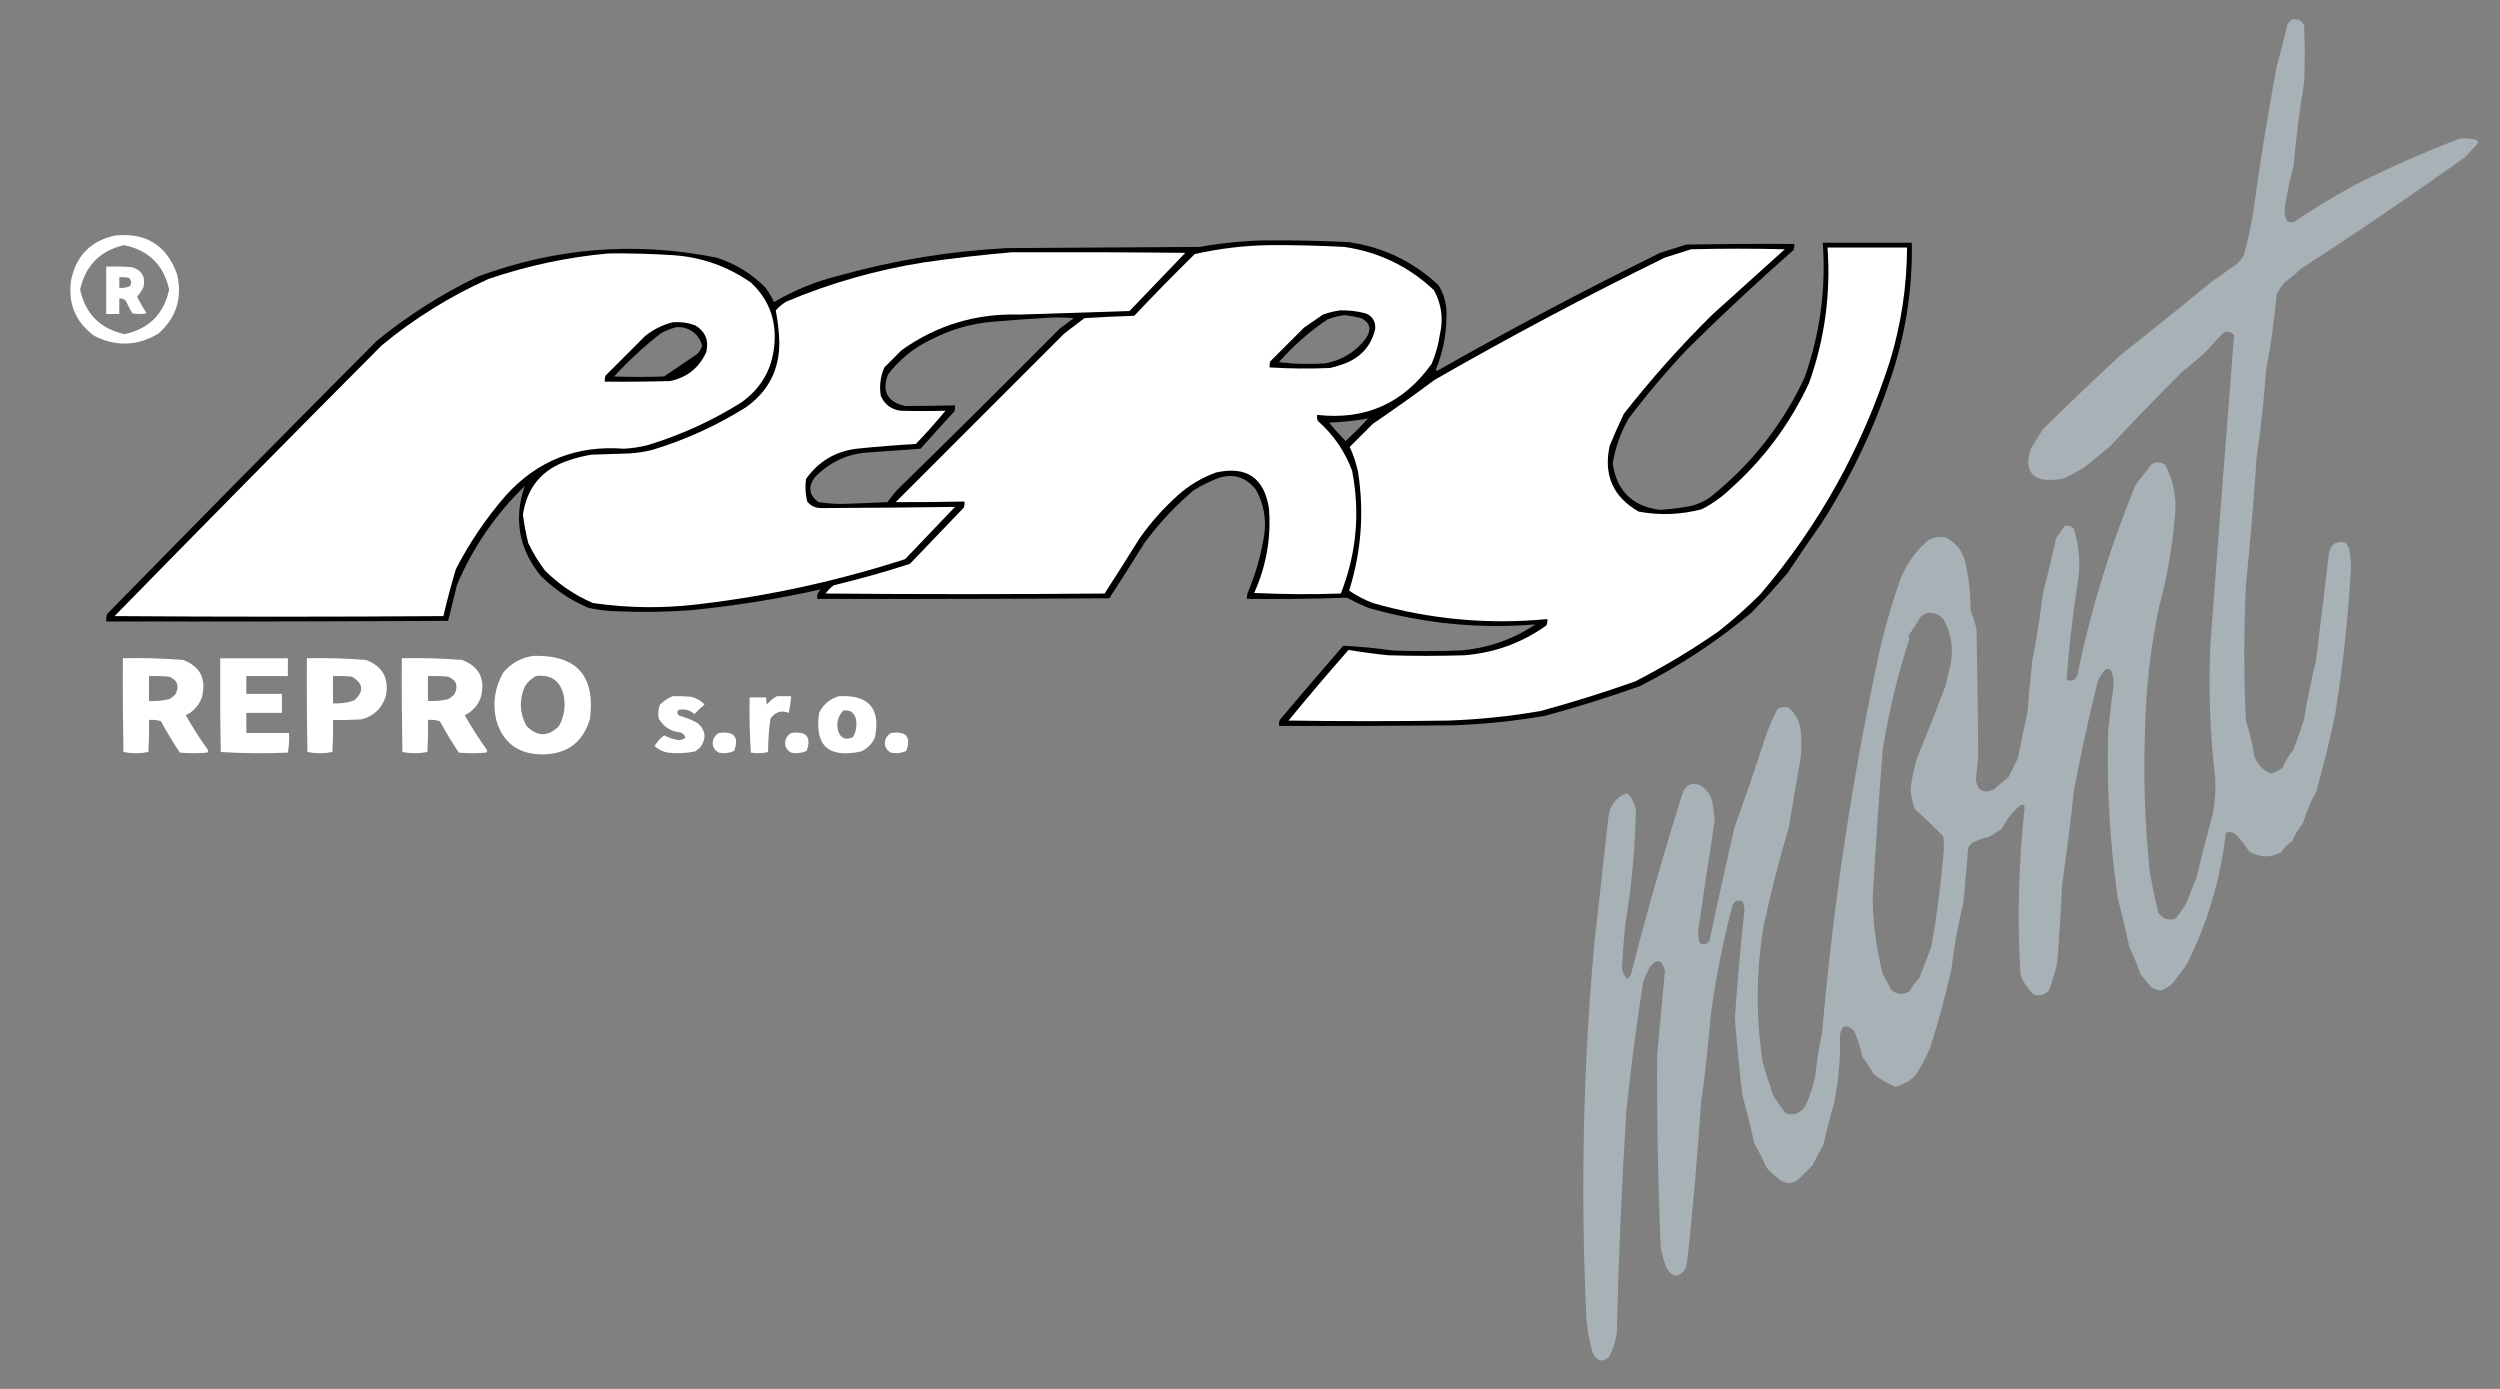
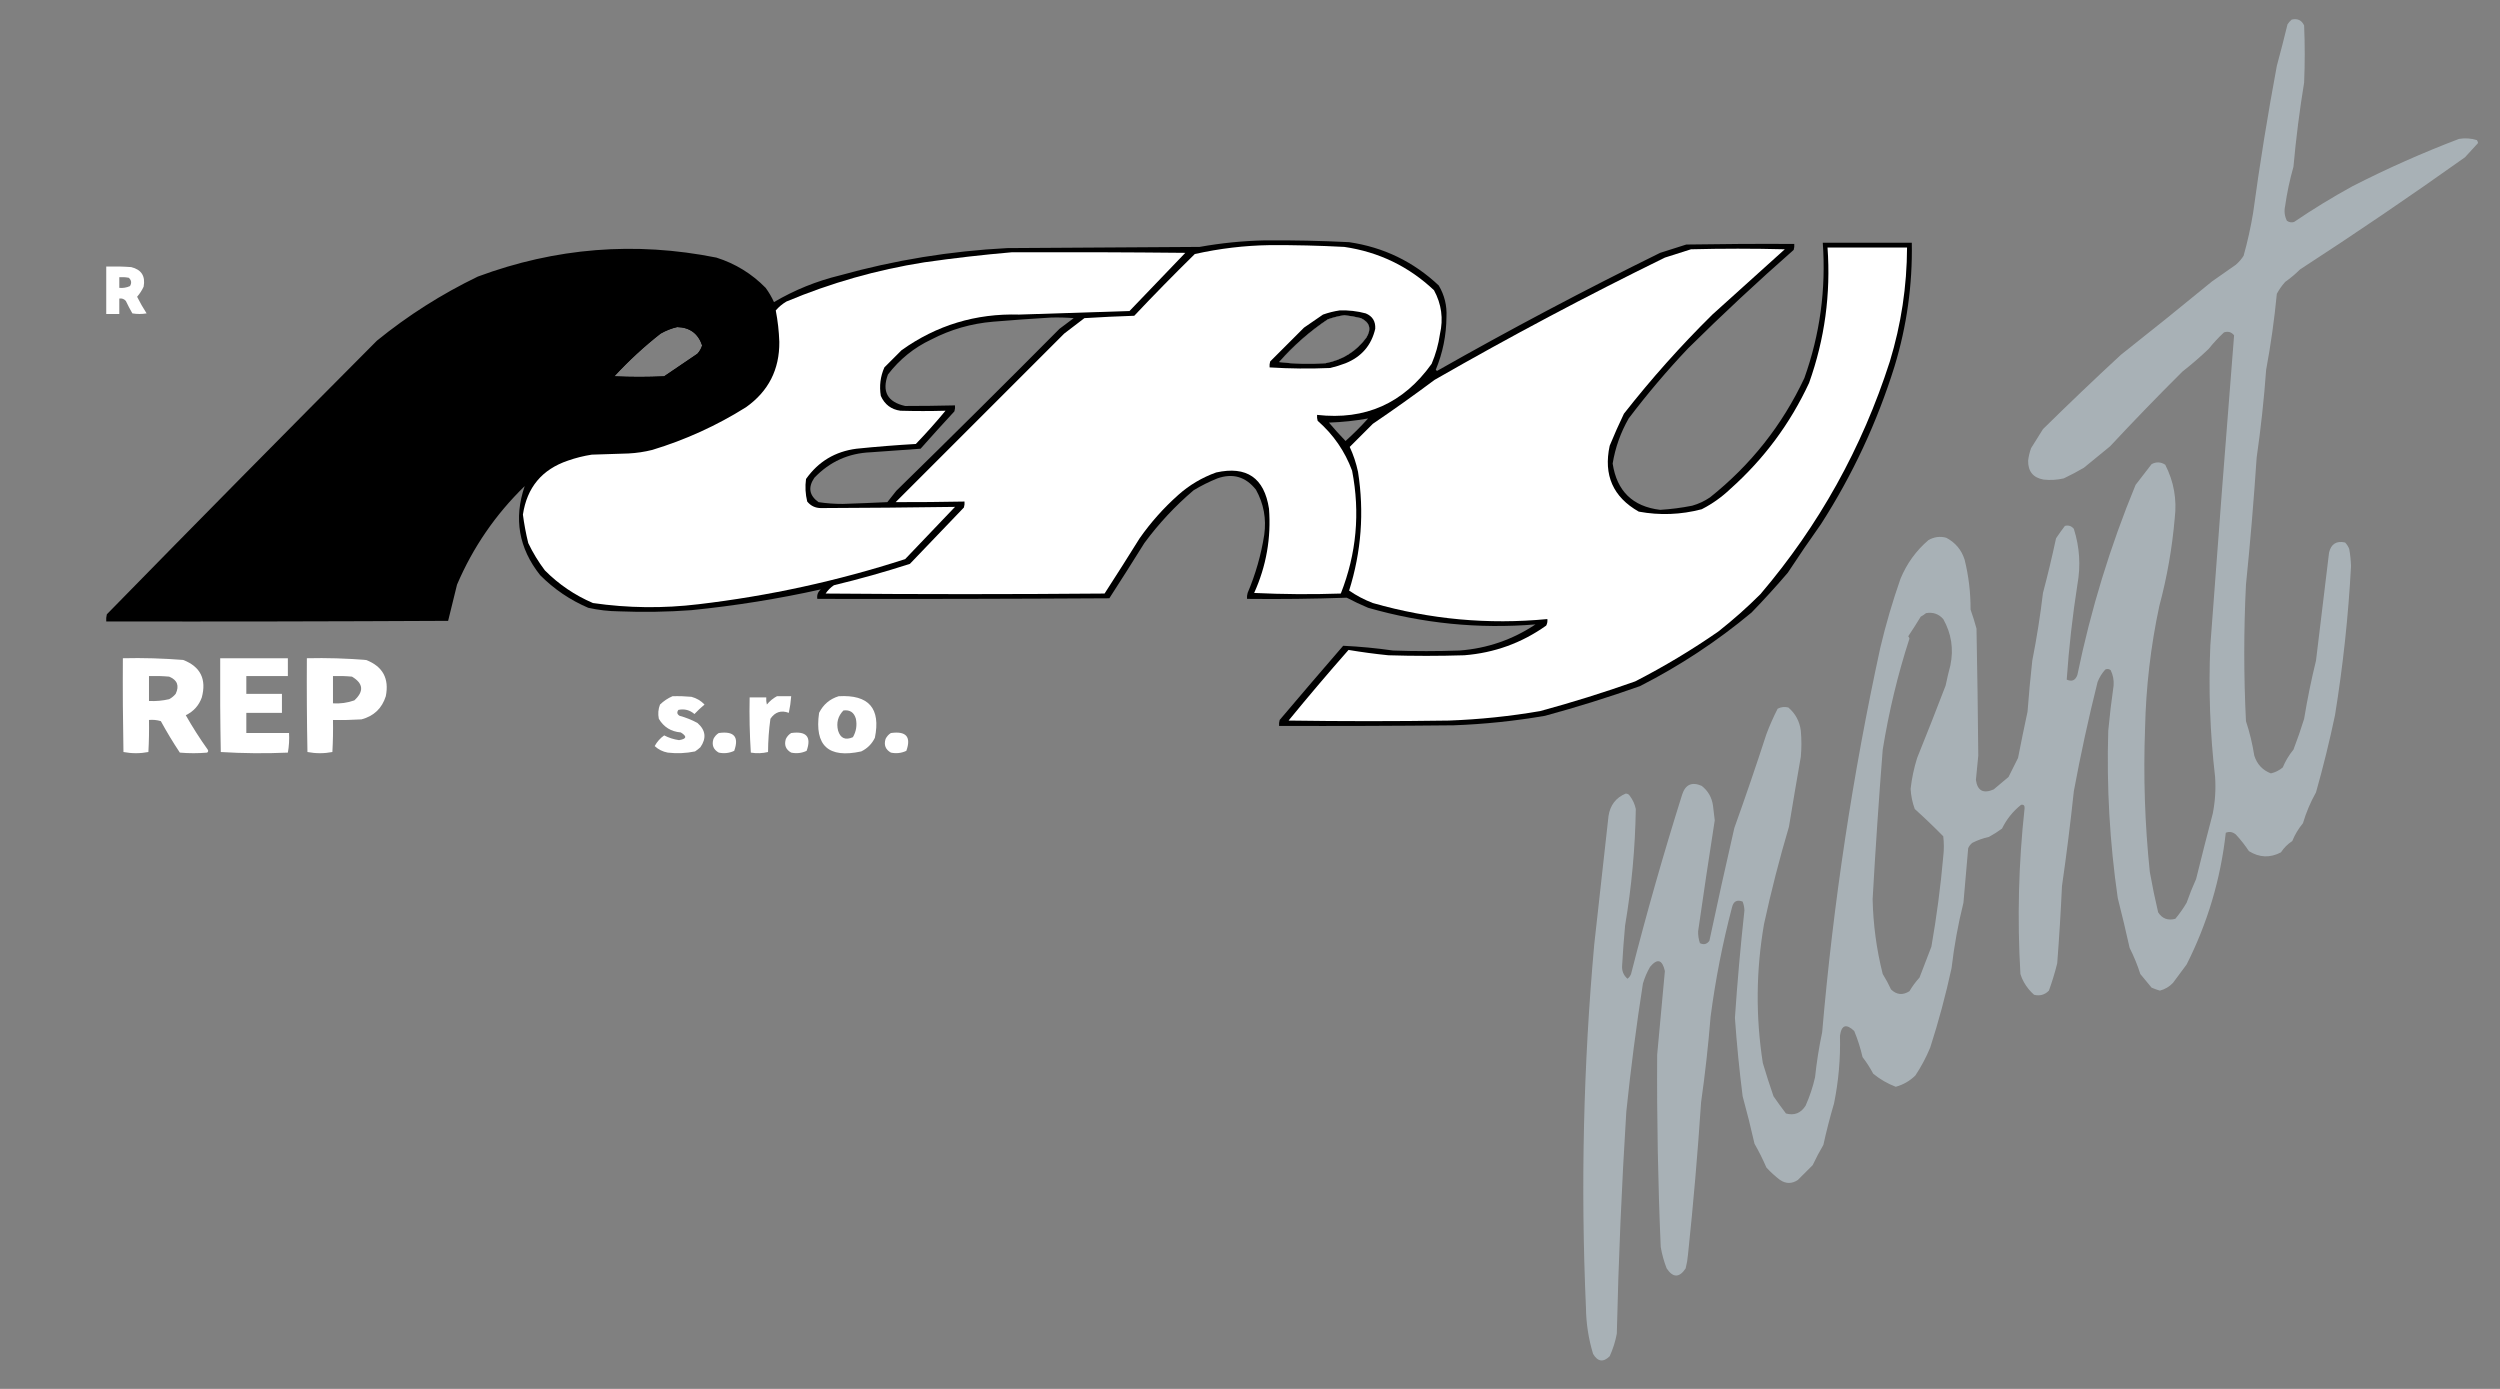
<svg xmlns="http://www.w3.org/2000/svg" version="1.1" width="2106px" height="1170px" style="shape-rendering:geometricPrecision; text-rendering:geometricPrecision; image-rendering:optimizeQuality; fill-rule:evenodd; clip-rule:evenodd">
  <rect width="100%" height="100%" fill="#808080" stroke="none" />
  <g>
    <path style="opacity:1" fill="#a8b1b6" d="M 1930.5,16.5 C 1935.49,15.349 1938.99,17.016 1941,21.5C 1941.67,37.5 1941.67,53.5 1941,69.5C 1937.14,93.055 1934.14,116.722 1932,140.5C 1928.92,151.328 1926.58,162.328 1925,173.5C 1924.02,177.9 1924.52,182.067 1926.5,186C 1928.36,187.301 1930.36,187.635 1932.5,187C 1948.37,176.234 1964.7,166.234 1981.5,157C 2010.8,142.013 2040.8,128.68 2071.5,117C 2076.59,116.174 2081.59,116.508 2086.5,118C 2087.06,118.725 2087.39,119.558 2087.5,120.5C 2083.92,124.421 2080.25,128.421 2076.5,132.5C 2030.86,164.989 1984.53,196.489 1937.5,227C 1933.61,230.857 1929.44,234.357 1925,237.5C 1922.28,240.557 1919.94,243.89 1918,247.5C 1915.95,268.961 1912.95,290.294 1909,311.5C 1907.21,336.262 1904.54,360.929 1901,385.5C 1898.62,421.236 1895.62,456.902 1892,492.5C 1890.09,530.839 1890.09,569.173 1892,607.5C 1895.12,616.971 1897.45,626.638 1899,636.5C 1901.32,643.814 1905.98,648.814 1913,651.5C 1916.74,650.63 1920.07,648.964 1923,646.5C 1925.26,641.049 1928.26,636.049 1932,631.5C 1935.3,622.954 1938.3,614.288 1941,605.5C 1943.69,589.039 1947.03,572.705 1951,556.5C 1954.67,526.162 1958.33,495.828 1962,465.5C 1963.72,458.226 1968.22,455.393 1975.5,457C 1977.04,458.579 1978.21,460.413 1979,462.5C 1979.85,467.297 1980.35,472.13 1980.5,477C 1978.24,519.075 1973.74,560.908 1967,602.5C 1962.41,624.346 1957.08,646.012 1951,667.5C 1946.36,675.736 1942.7,684.402 1940,693.5C 1936.23,698.035 1933.23,703.035 1931,708.5C 1927.17,711 1924,714.167 1921.5,718C 1912.33,722.835 1903.33,722.501 1894.5,717C 1891.21,712.046 1887.55,707.38 1883.5,703C 1880.86,700.791 1878.03,700.291 1875,701.5C 1870.67,740.501 1859.67,777.501 1842,812.5C 1838.17,817.667 1834.33,822.833 1830.5,828C 1827.46,831.188 1823.79,833.355 1819.5,834.5C 1817.11,833.82 1814.78,832.986 1812.5,832C 1809.33,828.167 1806.17,824.333 1803,820.5C 1800.58,812.903 1797.58,805.569 1794,798.5C 1790.88,784.46 1787.55,770.46 1784,756.5C 1777.22,709.727 1774.55,662.727 1776,615.5C 1777.18,602.78 1778.68,590.113 1780.5,577.5C 1780.84,572.897 1780.01,568.564 1778,564.5C 1776.61,563.446 1775.11,563.28 1773.5,564C 1770.71,567.081 1768.54,570.581 1767,574.5C 1759.38,604.966 1752.72,635.633 1747,666.5C 1744.16,693.228 1740.83,719.895 1737,746.5C 1736,768.19 1734.67,789.857 1733,811.5C 1731.07,819.298 1728.73,826.965 1726,834.5C 1722.51,838.047 1718.34,839.214 1713.5,838C 1710.07,834.958 1707.23,831.458 1705,827.5C 1703.72,825.283 1702.72,822.949 1702,820.5C 1699.27,773.905 1700.43,727.405 1705.5,681C 1705.71,678.544 1704.71,677.544 1702.5,678C 1695.65,683.513 1690.31,690.179 1686.5,698C 1683,700.583 1679.34,702.916 1675.5,705C 1670.62,706.072 1665.95,707.739 1661.5,710C 1659.95,711.214 1658.78,712.714 1658,714.5C 1656.73,729.818 1655.4,745.151 1654,760.5C 1649.48,778.606 1646.15,796.939 1644,815.5C 1639.09,838.156 1633.09,860.49 1626,882.5C 1622.59,890.746 1618.42,898.58 1613.5,906C 1608.81,910.596 1603.31,913.762 1597,915.5C 1590.06,912.864 1583.73,909.197 1578,904.5C 1575.39,899.565 1572.39,894.898 1569,890.5C 1567.28,882.96 1564.95,875.627 1562,868.5C 1555.24,862.111 1551.24,863.444 1550,872.5C 1550.48,891.636 1548.81,910.636 1545,929.5C 1541.59,941.06 1538.59,952.727 1536,964.5C 1532.75,970.008 1529.75,975.675 1527,981.5C 1522.83,985.667 1518.67,989.833 1514.5,994C 1509.5,997.333 1504.5,997.333 1499.5,994C 1495.37,990.869 1491.53,987.369 1488,983.5C 1485.04,976.623 1481.71,969.956 1478,963.5C 1474.98,950.085 1471.65,936.751 1468,923.5C 1465.22,901.544 1463.05,879.544 1461.5,857.5C 1463.54,827.288 1466.2,797.121 1469.5,767C 1469.43,764.409 1468.93,761.909 1468,759.5C 1463.18,757.624 1460.18,759.291 1459,764.5C 1451.06,794.78 1445.06,825.447 1441,856.5C 1439.06,880.583 1436.4,904.583 1433,928.5C 1430.16,971.258 1426.49,1013.92 1422,1056.5C 1421.66,1060.56 1420.99,1064.56 1420,1068.5C 1414.67,1076.5 1409.33,1076.5 1404,1068.5C 1401.72,1062.67 1400.06,1056.67 1399,1050.5C 1396.68,996.526 1395.68,942.526 1396,888.5C 1398.17,864.984 1400.34,841.484 1402.5,818C 1400.3,808.302 1396.14,807.136 1390,814.5C 1387.45,818.935 1385.45,823.601 1384,828.5C 1378.4,864.384 1373.73,900.384 1370,936.5C 1366.09,998.792 1363.42,1061.13 1362,1123.5C 1360.77,1130.09 1358.77,1136.42 1356,1142.5C 1350.6,1147.82 1345.93,1147.16 1342,1140.5C 1338.16,1127.79 1336.16,1114.79 1336,1101.5C 1331.5,999.344 1333.84,897.344 1343,795.5C 1347,759.491 1351,723.491 1355,687.5C 1356.36,678.328 1361.2,671.995 1369.5,668.5C 1371.03,668.529 1372.2,669.196 1373,670.5C 1375.48,673.789 1377.14,677.456 1378,681.5C 1377.47,714.385 1374.47,747.052 1369,779.5C 1367.96,790.65 1367.12,801.816 1366.5,813C 1366.06,817.689 1367.56,821.523 1371,824.5C 1372.38,823.449 1373.38,822.116 1374,820.5C 1386.93,769.774 1401.27,719.44 1417,669.5C 1419.71,660.893 1425.21,658.393 1433.5,662C 1438.86,666.208 1442.02,671.708 1443,678.5C 1443.43,682.676 1443.93,686.842 1444.5,691C 1439.64,722.148 1434.97,753.315 1430.5,784.5C 1430.42,787.955 1430.92,791.288 1432,794.5C 1435.21,796.124 1437.87,795.458 1440,792.5C 1446.74,760.787 1453.74,729.12 1461,697.5C 1470.4,671.305 1479.4,644.971 1488,618.5C 1490.76,611.142 1493.93,603.975 1497.5,597C 1500.37,595.543 1503.37,595.21 1506.5,596C 1512.48,601.123 1515.98,607.623 1517,615.5C 1517.67,622.833 1517.67,630.167 1517,637.5C 1513.57,657.161 1510.24,676.828 1507,696.5C 1498.98,723.556 1491.98,750.889 1486,778.5C 1479.26,817.476 1478.92,856.476 1485,895.5C 1487.79,904.879 1490.79,914.213 1494,923.5C 1497.38,928.422 1500.88,933.255 1504.5,938C 1511.5,939.923 1517,937.756 1521,931.5C 1524.47,923.757 1527.14,915.757 1529,907.5C 1530.35,894.727 1532.35,882.06 1535,869.5C 1544.4,760.457 1560.73,652.457 1584,545.5C 1588.66,525.865 1594.32,506.531 1601,487.5C 1606.29,474.734 1614.12,463.9 1624.5,455C 1629.34,452.246 1634.34,451.579 1639.5,453C 1647.21,457.042 1652.38,463.209 1655,471.5C 1658.41,485.291 1660.08,499.291 1660,513.5C 1661.87,518.777 1663.54,524.11 1665,529.5C 1665.69,565.285 1666.19,600.952 1666.5,636.5C 1665.78,643.307 1665.11,650.14 1664.5,657C 1665.78,666.146 1670.78,668.813 1679.5,665C 1683.67,661.5 1687.83,658 1692,654.5C 1694.68,649.136 1697.35,643.802 1700,638.5C 1702.54,625.47 1705.21,612.47 1708,599.5C 1709.08,585.142 1710.41,570.809 1712,556.5C 1715.73,537.614 1718.73,518.614 1721,499.5C 1725.05,484.241 1728.72,468.908 1732,453.5C 1734.38,449.912 1736.88,446.412 1739.5,443C 1742.5,442.245 1745,443.078 1747,445.5C 1751.89,460.863 1752.89,476.53 1750,492.5C 1745.84,519.074 1742.84,545.74 1741,572.5C 1745.37,574.48 1748.37,573.147 1750,568.5C 1761.3,513.598 1777.63,460.264 1799,408.5C 1803.5,402.667 1808,396.833 1812.5,391C 1816.45,388.899 1820.28,389.066 1824,391.5C 1831.24,405.64 1833.91,420.64 1832,436.5C 1829.85,461.57 1825.52,486.236 1819,510.5C 1811.75,544.441 1807.75,578.775 1807,613.5C 1805.49,653.931 1806.82,694.265 1811,734.5C 1813.02,745.895 1815.35,757.228 1818,768.5C 1821.37,773.85 1826.2,775.683 1832.5,774C 1836.04,769.763 1839.2,765.263 1842,760.5C 1844.36,753.717 1847.03,747.05 1850,740.5C 1854.51,722.124 1859.18,703.791 1864,685.5C 1866.04,675.245 1866.7,664.912 1866,654.5C 1861.71,617.622 1860.38,580.622 1862,543.5C 1868.39,456.441 1875.06,369.441 1882,282.5C 1879.79,279.71 1876.96,278.877 1873.5,280C 1868.8,284.366 1864.47,289.033 1860.5,294C 1853.51,300.649 1846.18,306.982 1838.5,313C 1817.69,333.7 1797.36,354.7 1777.5,376C 1770.17,382 1762.83,388 1755.5,394C 1749.96,397.27 1744.29,400.27 1738.5,403C 1732.88,404.299 1727.21,404.632 1721.5,404C 1712.7,402.431 1708.36,397.098 1708.5,388C 1708.94,384.407 1709.77,380.907 1711,377.5C 1714.33,372.167 1717.67,366.833 1721,361.5C 1742.48,340.357 1764.31,319.524 1786.5,299C 1812.39,278.563 1838.06,257.896 1863.5,237C 1870.17,232.333 1876.83,227.667 1883.5,223C 1886.04,220.795 1888.21,218.295 1890,215.5C 1893.31,203.672 1895.98,191.672 1898,179.5C 1903.65,138 1910.31,96.666 1918,55.5C 1921.15,43.881 1924.15,32.214 1927,20.5C 1928.03,18.973 1929.2,17.64 1930.5,16.5 Z M 1622.5,516.5 C 1628.33,515.497 1633.16,517.164 1637,521.5C 1643.87,533.701 1645.87,546.701 1643,560.5C 1641.51,566.13 1640.18,571.797 1639,577.5C 1631.2,597.912 1623.2,618.246 1615,638.5C 1612.33,646.992 1610.5,655.659 1609.5,664.5C 1609.81,670.361 1610.98,676.027 1613,681.5C 1621.28,688.954 1629.28,696.621 1637,704.5C 1637.67,710.167 1637.67,715.833 1637,721.5C 1634.75,746.975 1631.42,772.308 1627,797.5C 1623.67,806.178 1620.33,814.845 1617,823.5C 1613.78,827.052 1610.95,830.885 1608.5,835C 1602.89,838.563 1597.72,838.063 1593,833.5C 1590.92,829.007 1588.59,824.674 1586,820.5C 1580.79,799.829 1577.95,778.829 1577.5,757.5C 1579.87,715.462 1582.7,673.462 1586,631.5C 1591.19,599.381 1598.69,568.214 1608.5,538C 1608.36,537.228 1608.02,536.561 1607.5,536C 1611.12,530.585 1614.62,525.085 1618,519.5C 1619.65,518.601 1621.15,517.601 1622.5,516.5 Z" />
  </g>
  <g>
-     <path style="opacity:1" fill="#ffffff" d="M 96.5,198.5 C 122.529,195.582 140.029,206.249 149,230.5C 153.88,250.52 148.713,267.354 133.5,281C 115.899,291.525 97.9,292.192 79.5,283C 63.452,271.211 56.952,255.377 60,235.5C 64.347,215.32 76.514,202.987 96.5,198.5 Z M 104.5,206.5 C 125.271,210.771 137.938,223.271 142.5,244C 138,264.5 125.5,277 105,281.5C 84.5,277 72,264.5 67.5,244C 72.014,223.653 84.347,211.153 104.5,206.5 Z" />
-   </g>
+     </g>
  <g>
    <path style="opacity:1" fill="#000000" d="M 1065.5,202.5 C 1089.18,202.32 1112.85,202.82 1136.5,204C 1165.59,208.295 1190.75,220.461 1212,240.5C 1216.83,248.653 1219,257.486 1218.5,267C 1218.38,282.435 1215.38,297.269 1209.5,311.5C 1209.83,311.833 1210.17,312.167 1210.5,312.5C 1272.06,277.55 1334.73,244.384 1398.5,213C 1405.83,210.667 1413.17,208.333 1420.5,206C 1450.83,205.5 1481.16,205.333 1511.5,205.5C 1511.66,207.199 1511.49,208.866 1511,210.5C 1480.57,237.238 1450.9,264.905 1422,293.5C 1404.21,312.286 1387.54,331.953 1372,352.5C 1365.2,364.404 1360.7,377.071 1358.5,390.5C 1362.03,413.696 1375.36,426.696 1398.5,429.5C 1407.58,428.938 1416.58,427.771 1425.5,426C 1430.88,424.476 1435.88,422.142 1440.5,419C 1474.88,391.636 1501.38,358.136 1520,318.5C 1533.15,281.613 1538.32,243.613 1535.5,204.5C 1560.5,204.5 1585.5,204.5 1610.5,204.5C 1611.13,239.947 1606.29,274.613 1596,308.5C 1581.27,355.748 1560.6,400.081 1534,441.5C 1524.42,454.993 1515.09,468.66 1506,482.5C 1496.2,493.966 1486.04,505.133 1475.5,516C 1446.57,540.145 1415.23,560.812 1381.5,578C 1355.15,587.339 1328.48,595.673 1301.5,603C 1276.01,607.395 1250.34,610.061 1224.5,611C 1175.5,611.5 1126.5,611.667 1077.5,611.5C 1077.34,609.801 1077.51,608.134 1078,606.5C 1095.71,585.574 1113.55,564.74 1131.5,544C 1145.53,544.67 1159.53,546.003 1173.5,548C 1192.17,548.667 1210.83,548.667 1229.5,548C 1252.82,546.227 1274.16,538.893 1293.5,526C 1245.7,529.927 1198.7,525.26 1152.5,512C 1146.38,509.44 1140.38,506.606 1134.5,503.5C 1106.54,504.491 1078.54,504.825 1050.5,504.5C 1050.34,502.801 1050.51,501.134 1051,499.5C 1057.69,483.743 1062.36,467.409 1065,450.5C 1066.89,436.978 1064.56,424.311 1058,412.5C 1049.36,401.587 1038.53,398.42 1025.5,403C 1018.55,405.806 1011.89,409.139 1005.5,413C 989.888,426.275 976.054,441.109 964,457.5C 954.292,473.085 944.458,488.585 934.5,504C 852.501,504.5 770.501,504.667 688.5,504.5C 688.014,501.245 689.014,498.578 691.5,496.5C 655.745,504.458 619.412,510.291 582.5,514C 562.188,515.486 541.855,515.819 521.5,515C 512.719,514.91 504.052,513.91 495.5,512C 480.182,505.431 466.682,496.264 455,484.5C 436.989,461.787 432.655,436.787 442,409.5C 417.443,433.383 398.443,461.05 385,492.5C 382.487,502.698 379.987,512.865 377.5,523C 281.501,523.5 185.501,523.667 89.5,523.5C 89.338,521.473 89.504,519.473 90,517.5C 165.472,440.361 241.305,363.528 317.5,287C 343.634,265.753 371.967,247.753 402.5,233C 468.052,208.64 535.052,203.307 603.5,217C 619.492,222.075 633.326,230.575 645,242.5C 647.732,246.241 650.066,250.241 652,254.5C 669.304,244.282 687.804,236.782 707.5,232C 753.634,219.123 800.634,211.457 848.5,209C 902.5,208.667 956.5,208.333 1010.5,208C 1028.84,204.72 1047.17,202.887 1065.5,202.5 Z M 1132.5,265.5 C 1137.22,266.008 1141.88,266.842 1146.5,268C 1153.99,271.684 1155.49,277.184 1151,284.5C 1142.35,296.133 1130.85,303.3 1116.5,306C 1103.4,306.961 1090.4,306.628 1077.5,305C 1089.68,291.138 1103.35,279.138 1118.5,269C 1123.18,267.347 1127.85,266.181 1132.5,265.5 Z M 885.5,267.5 C 891.842,267.334 898.175,267.5 904.5,268C 900.5,271 896.5,274 892.5,277C 846.972,322.861 801.139,368.361 755,413.5C 752.5,416.667 750,419.833 747.5,423C 735.003,423.587 722.503,424.087 710,424.5C 703.121,424.527 696.288,424.027 689.5,423C 681.692,417.392 680.525,410.558 686,402.5C 698.908,388.938 714.741,381.772 733.5,381C 747.5,380 761.5,379 775.5,378C 784.883,367.405 794.383,356.905 804,346.5C 804.494,344.866 804.66,343.199 804.5,341.5C 790.493,341.834 776.493,342.001 762.5,342C 747.573,338.644 742.739,329.81 748,315.5C 757.8,302.69 769.966,292.857 784.5,286C 800.836,277.555 818.169,272.555 836.5,271C 852.976,269.625 869.309,268.458 885.5,267.5 Z M 570.5,275.5 C 581.137,275.812 588.137,280.978 591.5,291C 590.679,293.643 589.346,295.976 587.5,298C 578.167,304.333 568.833,310.667 559.5,317C 545.5,317.667 531.5,317.667 517.5,317C 529.599,303.896 542.599,291.896 556.5,281C 561.017,278.445 565.684,276.612 570.5,275.5 Z M 1152.5,352.5 C 1146.52,359.146 1140.19,365.479 1133.5,371.5C 1128.68,366.508 1124.01,361.342 1119.5,356C 1130.6,355.623 1141.6,354.456 1152.5,352.5 Z" />
  </g>
  <g>
    <path style="opacity:1" fill="#ffffff" d="M 1069.5,206.5 C 1090.51,206.384 1111.51,206.884 1132.5,208C 1161.59,212.295 1186.75,224.461 1208,244.5C 1214.33,256.159 1216,268.492 1213,281.5C 1211.76,290.146 1209.42,298.479 1206,306.5C 1182.25,339.791 1150.09,354.124 1109.5,349.5C 1109.34,351.199 1109.51,352.866 1110,354.5C 1123.27,366.086 1132.93,380.086 1139,396.5C 1145.88,431.967 1142.72,466.467 1129.5,500C 1105.16,500.833 1080.83,500.666 1056.5,499.5C 1066.71,476.89 1070.88,453.224 1069,428.5C 1065.01,402.513 1050.18,392.346 1024.5,398C 1012.57,402.278 1001.9,408.612 992.5,417C 980.182,427.977 969.349,440.143 960,453.5C 950.292,469.085 940.458,484.585 930.5,500C 852.167,500.667 773.833,500.667 695.5,500C 697.395,497.194 699.728,494.86 702.5,493C 724.066,487.811 745.399,481.811 766.5,475C 781.667,459.167 796.833,443.333 812,427.5C 812.494,425.866 812.66,424.199 812.5,422.5C 793.163,422.875 773.829,423.042 754.5,423C 801.779,375.721 849.113,328.387 896.5,281C 902.167,276.667 907.833,272.333 913.5,268C 927.49,267.12 941.49,266.454 955.5,266C 972.192,248.308 989.192,230.975 1006.5,214C 1027.38,209.329 1048.38,206.829 1069.5,206.5 Z M 1132.5,265.5 C 1127.85,266.181 1123.18,267.347 1118.5,269C 1103.35,279.138 1089.68,291.138 1077.5,305C 1090.4,306.628 1103.4,306.961 1116.5,306C 1130.85,303.3 1142.35,296.133 1151,284.5C 1155.49,277.184 1153.99,271.684 1146.5,268C 1141.88,266.842 1137.22,266.008 1132.5,265.5 Z" />
  </g>
  <g>
    <path style="opacity:1" fill="#ffffff" d="M 1539.5,208.5 C 1561.83,208.5 1584.17,208.5 1606.5,208.5C 1606.37,241.225 1601.54,273.225 1592,304.5C 1568.59,377.354 1532.25,442.688 1483,500.5C 1471.76,511.743 1459.93,522.243 1447.5,532C 1425.16,547.509 1401.83,561.509 1377.5,574C 1351.15,583.339 1324.48,591.673 1297.5,599C 1272.01,603.395 1246.34,606.061 1220.5,607C 1175.5,607.667 1130.5,607.667 1085.5,607C 1101.96,586.873 1118.79,567.04 1136,547.5C 1147.07,549.361 1158.24,550.861 1169.5,552C 1190.83,552.667 1212.17,552.667 1233.5,552C 1258.87,549.989 1281.87,541.655 1302.5,527C 1303.41,525.301 1303.74,523.467 1303.5,521.5C 1253.64,526.286 1204.64,521.786 1156.5,508C 1149.36,505.263 1142.69,501.763 1136.5,497.5C 1146.8,464.769 1149.3,431.436 1144,397.5C 1142.41,390.077 1140.08,383.077 1137,376.5C 1143.5,370 1150,363.5 1156.5,357C 1174.11,345.055 1191.44,332.722 1208.5,320C 1271.9,283.629 1336.57,249.296 1402.5,217C 1409.83,214.667 1417.17,212.333 1424.5,210C 1450.83,209.333 1477.17,209.333 1503.5,210C 1483.17,228.333 1462.83,246.667 1442.5,265C 1415.81,291.345 1390.98,319.178 1368,348.5C 1363.73,357.382 1359.73,366.382 1356,375.5C 1350.66,400.21 1358.83,418.71 1380.5,431C 1398.28,434.27 1415.94,433.604 1433.5,429C 1442.33,424.499 1450.33,418.832 1457.5,412C 1485.88,386.714 1508.05,356.881 1524,322.5C 1537.15,285.613 1542.32,247.613 1539.5,208.5 Z" />
  </g>
  <g>
    <path style="opacity:1" fill="#ffffff" d="M 852.5,212.5 C 901.168,212.333 949.834,212.5 998.5,213C 982.833,229.333 967.167,245.667 951.5,262C 920.499,262.97 889.499,263.97 858.5,265C 822.002,263.948 789.002,273.948 759.5,295C 754.667,299.833 749.833,304.667 745,309.5C 741.625,317.143 740.625,325.143 742,333.5C 745.242,340.753 750.742,344.92 758.5,346C 771.178,346.358 783.844,346.358 796.5,346C 788.538,355.631 780.204,364.964 771.5,374C 754.802,374.965 738.135,376.298 721.5,378C 703.532,380.327 689.366,388.827 679,403.5C 678.13,409.917 678.464,416.251 680,422.5C 682.975,426.144 686.808,427.977 691.5,428C 729.172,427.869 766.839,427.536 804.5,427C 790.5,441.667 776.5,456.333 762.5,471C 705.737,489.357 647.737,502.024 588.5,509C 558.762,512.615 529.095,512.281 499.5,508C 484.182,501.431 470.682,492.264 459,480.5C 453.58,473.333 448.913,465.667 445,457.5C 443.049,449.581 441.549,441.581 440.5,433.5C 443.945,410.561 456.612,395.394 478.5,388C 485.013,385.718 491.68,384.051 498.5,383C 508.833,382.667 519.167,382.333 529.5,382C 536.267,381.65 542.933,380.65 549.5,379C 577.505,370.495 603.838,358.495 628.5,343C 647.364,329.607 656.697,311.274 656.5,288C 656.192,279.084 655.192,270.25 653.5,261.5C 656.051,258.544 659.051,256.044 662.5,254C 699.803,238.34 738.47,227.34 778.5,221C 803.237,217.456 827.903,214.622 852.5,212.5 Z" />
  </g>
  <g>
-     <path style="opacity:1" fill="#ffffff" d="M 512.5,213.5 C 530.853,213.299 549.186,213.799 567.5,215C 591.341,216.724 613.008,224.39 632.5,238C 646.968,251.376 653.634,268.042 652.5,288C 651.292,309.522 641.959,326.522 624.5,339C 599.838,354.495 573.505,366.495 545.5,375C 538.933,376.65 532.267,377.65 525.5,378C 485.696,374.925 452.529,388.092 426,417.5C 409.525,436.437 395.525,457.104 384,479.5C 380.116,492.6 376.616,505.766 373.5,519C 281.167,519.667 188.833,519.667 96.5,519C 171.138,442.695 246.138,366.695 321.5,291C 348.865,268.342 378.865,249.676 411.5,235C 444.438,223.781 478.104,216.614 512.5,213.5 Z M 570.5,275.5 C 565.684,276.612 561.017,278.445 556.5,281C 542.599,291.896 529.599,303.896 517.5,317C 531.5,317.667 545.5,317.667 559.5,317C 568.833,310.667 578.167,304.333 587.5,298C 589.346,295.976 590.679,293.643 591.5,291C 588.137,280.978 581.137,275.812 570.5,275.5 Z" />
-   </g>
+     </g>
  <g>
    <path style="opacity:1" fill="#ffffff" d="M 89.5,224.5 C 96.508,224.334 103.508,224.5 110.5,225C 119.142,227.099 122.642,232.599 121,241.5C 119.576,244.592 117.743,247.426 115.5,250C 117.907,254.813 120.573,259.48 123.5,264C 119.5,264.667 115.5,264.667 111.5,264C 109.539,260.579 107.706,257.079 106,253.5C 104.556,251.845 102.722,251.178 100.5,251.5C 100.5,255.833 100.5,260.167 100.5,264.5C 96.833,264.5 93.167,264.5 89.5,264.5C 89.5,251.167 89.5,237.833 89.5,224.5 Z M 100.5,233.5 C 100.5,236.5 100.5,239.5 100.5,242.5C 103.649,242.789 106.649,242.289 109.5,241C 111.059,238.358 110.725,236.025 108.5,234C 105.854,233.503 103.187,233.336 100.5,233.5 Z" />
  </g>
  <g>
    <path style="opacity:1" fill="#000000" d="M 1128.5,261.5 C 1135.96,261.233 1143.29,262.066 1150.5,264C 1156.19,266.365 1158.86,270.698 1158.5,277C 1155.26,290.918 1146.93,300.584 1133.5,306C 1129.24,307.631 1124.91,308.964 1120.5,310C 1103.48,310.744 1086.48,310.577 1069.5,309.5C 1069.34,307.801 1069.51,306.134 1070,304.5C 1079.5,295 1089,285.5 1098.5,276C 1103.83,272.333 1109.17,268.667 1114.5,265C 1119.18,263.347 1123.85,262.181 1128.5,261.5 Z M 1132.5,265.5 C 1127.85,266.181 1123.18,267.347 1118.5,269C 1103.35,279.138 1089.68,291.138 1077.5,305C 1090.4,306.628 1103.4,306.961 1116.5,306C 1130.85,303.3 1142.35,296.133 1151,284.5C 1155.49,277.184 1153.99,271.684 1146.5,268C 1141.88,266.842 1137.22,266.008 1132.5,265.5 Z" />
  </g>
  <g>
    <path style="opacity:1" fill="#000000" d="M 566.5,271.5 C 573.031,270.988 579.364,271.822 585.5,274C 594.102,279.125 597.269,286.625 595,296.5C 589.001,309.83 578.834,317.997 564.5,321C 546.17,321.5 527.836,321.667 509.5,321.5C 509.34,319.801 509.506,318.134 510,316.5C 521.167,305.333 532.333,294.167 543.5,283C 550.448,277.526 558.115,273.693 566.5,271.5 Z M 570.5,275.5 C 565.684,276.612 561.017,278.445 556.5,281C 542.599,291.896 529.599,303.896 517.5,317C 531.5,317.667 545.5,317.667 559.5,317C 568.833,310.667 578.167,304.333 587.5,298C 589.346,295.976 590.679,293.643 591.5,291C 588.137,280.978 581.137,275.812 570.5,275.5 Z" />
  </g>
  <g>
-     <path style="opacity:1" fill="#ffffff" d="M 449.5,552.5 C 485.769,551.61 501.602,569.277 497,605.5C 491.137,625.352 477.804,635.352 457,635.5C 436.669,635.517 423.669,625.85 418,606.5C 414.802,592.359 416.802,579.025 424,566.5C 430.739,558.549 439.239,553.882 449.5,552.5 Z M 451.5,569.5 C 464.47,567.96 472.303,573.627 475,586.5C 476.526,595.321 475.192,603.654 471,611.5C 461.87,620.806 452.703,620.806 443.5,611.5C 437.708,600.744 437.208,589.744 442,578.5C 444.406,574.592 447.572,571.592 451.5,569.5 Z" />
-   </g>
+     </g>
  <g>
    <path style="opacity:1" fill="#ffffff" d="M 103.5,554.5 C 120.542,554.09 137.542,554.59 154.5,556C 168.917,561.689 174.084,572.189 170,587.5C 167.582,594.31 163.082,599.31 156.5,602.5C 162.167,612.505 168.334,622.172 175,631.5C 175.617,632.449 175.451,633.282 174.5,634C 166.833,634.667 159.167,634.667 151.5,634C 145.79,625.416 140.456,616.582 135.5,607.5C 132.232,606.513 128.898,606.18 125.5,606.5C 125.666,615.506 125.5,624.506 125,633.5C 118,634.833 111,634.833 104,633.5C 103.5,607.169 103.333,580.835 103.5,554.5 Z M 125.5,569.5 C 131.176,569.334 136.843,569.501 142.5,570C 149.392,572.851 151.225,577.684 148,584.5C 146.457,586.378 144.624,587.878 142.5,589C 136.912,590.289 131.245,590.789 125.5,590.5C 125.5,583.5 125.5,576.5 125.5,569.5 Z" />
  </g>
  <g>
    <path style="opacity:1" fill="#ffffff" d="M 185.5,554.5 C 204.5,554.5 223.5,554.5 242.5,554.5C 242.5,559.5 242.5,564.5 242.5,569.5C 230.833,569.5 219.167,569.5 207.5,569.5C 207.5,574.5 207.5,579.5 207.5,584.5C 217.5,584.5 227.5,584.5 237.5,584.5C 237.5,589.833 237.5,595.167 237.5,600.5C 227.5,600.5 217.5,600.5 207.5,600.5C 207.5,606.167 207.5,611.833 207.5,617.5C 219.5,617.5 231.5,617.5 243.5,617.5C 243.807,623.093 243.473,628.593 242.5,634C 223.593,634.825 204.76,634.659 186,633.5C 185.5,607.169 185.333,580.835 185.5,554.5 Z" />
  </g>
  <g>
    <path style="opacity:1" fill="#ffffff" d="M 258.5,554.5 C 275.205,554.109 291.872,554.609 308.5,556C 322.476,561.445 327.976,571.611 325,586.5C 321.761,596.738 314.928,603.238 304.5,606C 296.507,606.5 288.507,606.666 280.5,606.5C 280.666,615.506 280.5,624.506 280,633.5C 273,634.833 266,634.833 259,633.5C 258.5,607.169 258.333,580.835 258.5,554.5 Z M 280.5,569.5 C 285.844,569.334 291.177,569.501 296.5,570C 306.088,575.707 306.755,582.373 298.5,590C 292.695,592.059 286.695,592.893 280.5,592.5C 280.5,584.833 280.5,577.167 280.5,569.5 Z" />
  </g>
  <g>
-     <path style="opacity:1" fill="#ffffff" d="M 338.5,554.5 C 355.542,554.09 372.542,554.59 389.5,556C 403.917,561.689 409.084,572.189 405,587.5C 402.582,594.31 398.082,599.31 391.5,602.5C 397.167,612.505 403.334,622.172 410,631.5C 410.617,632.449 410.451,633.282 409.5,634C 401.833,634.667 394.167,634.667 386.5,634C 380.79,625.416 375.456,616.582 370.5,607.5C 367.232,606.513 363.898,606.18 360.5,606.5C 360.666,615.506 360.5,624.506 360,633.5C 353,634.833 346,634.833 339,633.5C 338.5,607.169 338.333,580.835 338.5,554.5 Z M 360.5,569.5 C 366.176,569.334 371.843,569.501 377.5,570C 384.392,572.851 386.225,577.684 383,584.5C 381.457,586.378 379.624,587.878 377.5,589C 371.912,590.289 366.245,590.789 360.5,590.5C 360.5,583.5 360.5,576.5 360.5,569.5 Z" />
-   </g>
+     </g>
  <g>
    <path style="opacity:1" fill="#ffffff" d="M 566.5,586.5 C 571.844,586.334 577.177,586.501 582.5,587C 586.83,588.161 590.497,590.327 593.5,593.5C 590.451,596.052 587.618,598.719 585,601.5C 581.072,598.119 576.572,596.952 571.5,598C 570.009,600.022 570.342,601.688 572.5,603C 577.739,604.413 582.739,606.413 587.5,609C 594.469,615.056 595.303,621.889 590,629.5C 588.59,630.787 587.09,631.954 585.5,633C 577.913,634.563 570.246,634.896 562.5,634C 558.286,633.226 554.619,631.393 551.5,628.5C 553.482,624.854 556.149,621.854 559.5,619.5C 563.439,621.535 567.606,622.869 572,623.5C 578.436,622.486 578.936,620.319 573.5,617C 565.276,616.312 559.109,612.479 555,605.5C 554.146,601.375 554.48,597.375 556,593.5C 559.154,590.488 562.654,588.155 566.5,586.5 Z" />
  </g>
  <g>
    <path style="opacity:1" fill="#ffffff" d="M 654.5,586.5 C 658.5,586.5 662.5,586.5 666.5,586.5C 666.154,591.216 665.487,595.883 664.5,600.5C 658.032,598.107 652.865,599.773 649,605.5C 647.72,614.733 647.053,624.066 647,633.5C 642.252,634.635 637.419,634.802 632.5,634C 631.509,618.578 631.176,603.078 631.5,587.5C 636.167,587.5 640.833,587.5 645.5,587.5C 645.338,589.527 645.505,591.527 646,593.5C 648.441,590.546 651.275,588.213 654.5,586.5 Z" />
  </g>
  <g>
    <path style="opacity:1" fill="#ffffff" d="M 706.5,586.5 C 731.88,585.041 742.047,596.708 737,621.5C 734.5,626.667 730.667,630.5 725.5,633C 697.851,639.009 686.017,628.176 690,600.5C 693.535,593.462 699.035,588.795 706.5,586.5 Z M 710.5,598.5 C 715.963,597.784 719.463,600.117 721,605.5C 722.101,611.016 721.267,616.183 718.5,621C 712.155,623.782 707.988,621.949 706,615.5C 704.38,608.924 705.88,603.257 710.5,598.5 Z" />
  </g>
  <g>
    <path style="opacity:1" fill="#ffffff" d="M 605.5,617.5 C 618.389,615.699 622.722,620.699 618.5,632.5C 614.374,634.447 610.04,634.947 605.5,634C 600.931,631.459 599.431,627.625 601,622.5C 602.059,620.341 603.559,618.674 605.5,617.5 Z" />
  </g>
  <g>
    <path style="opacity:1" fill="#ffffff" d="M 666.5,617.5 C 679.389,615.699 683.722,620.699 679.5,632.5C 675.374,634.447 671.04,634.947 666.5,634C 661.931,631.459 660.431,627.625 662,622.5C 663.059,620.341 664.559,618.674 666.5,617.5 Z" />
  </g>
  <g>
    <path style="opacity:1" fill="#ffffff" d="M 750.5,617.5 C 763.389,615.699 767.722,620.699 763.5,632.5C 759.374,634.447 755.04,634.947 750.5,634C 745.931,631.459 744.431,627.625 746,622.5C 747.059,620.341 748.559,618.674 750.5,617.5 Z" />
  </g>
</svg>